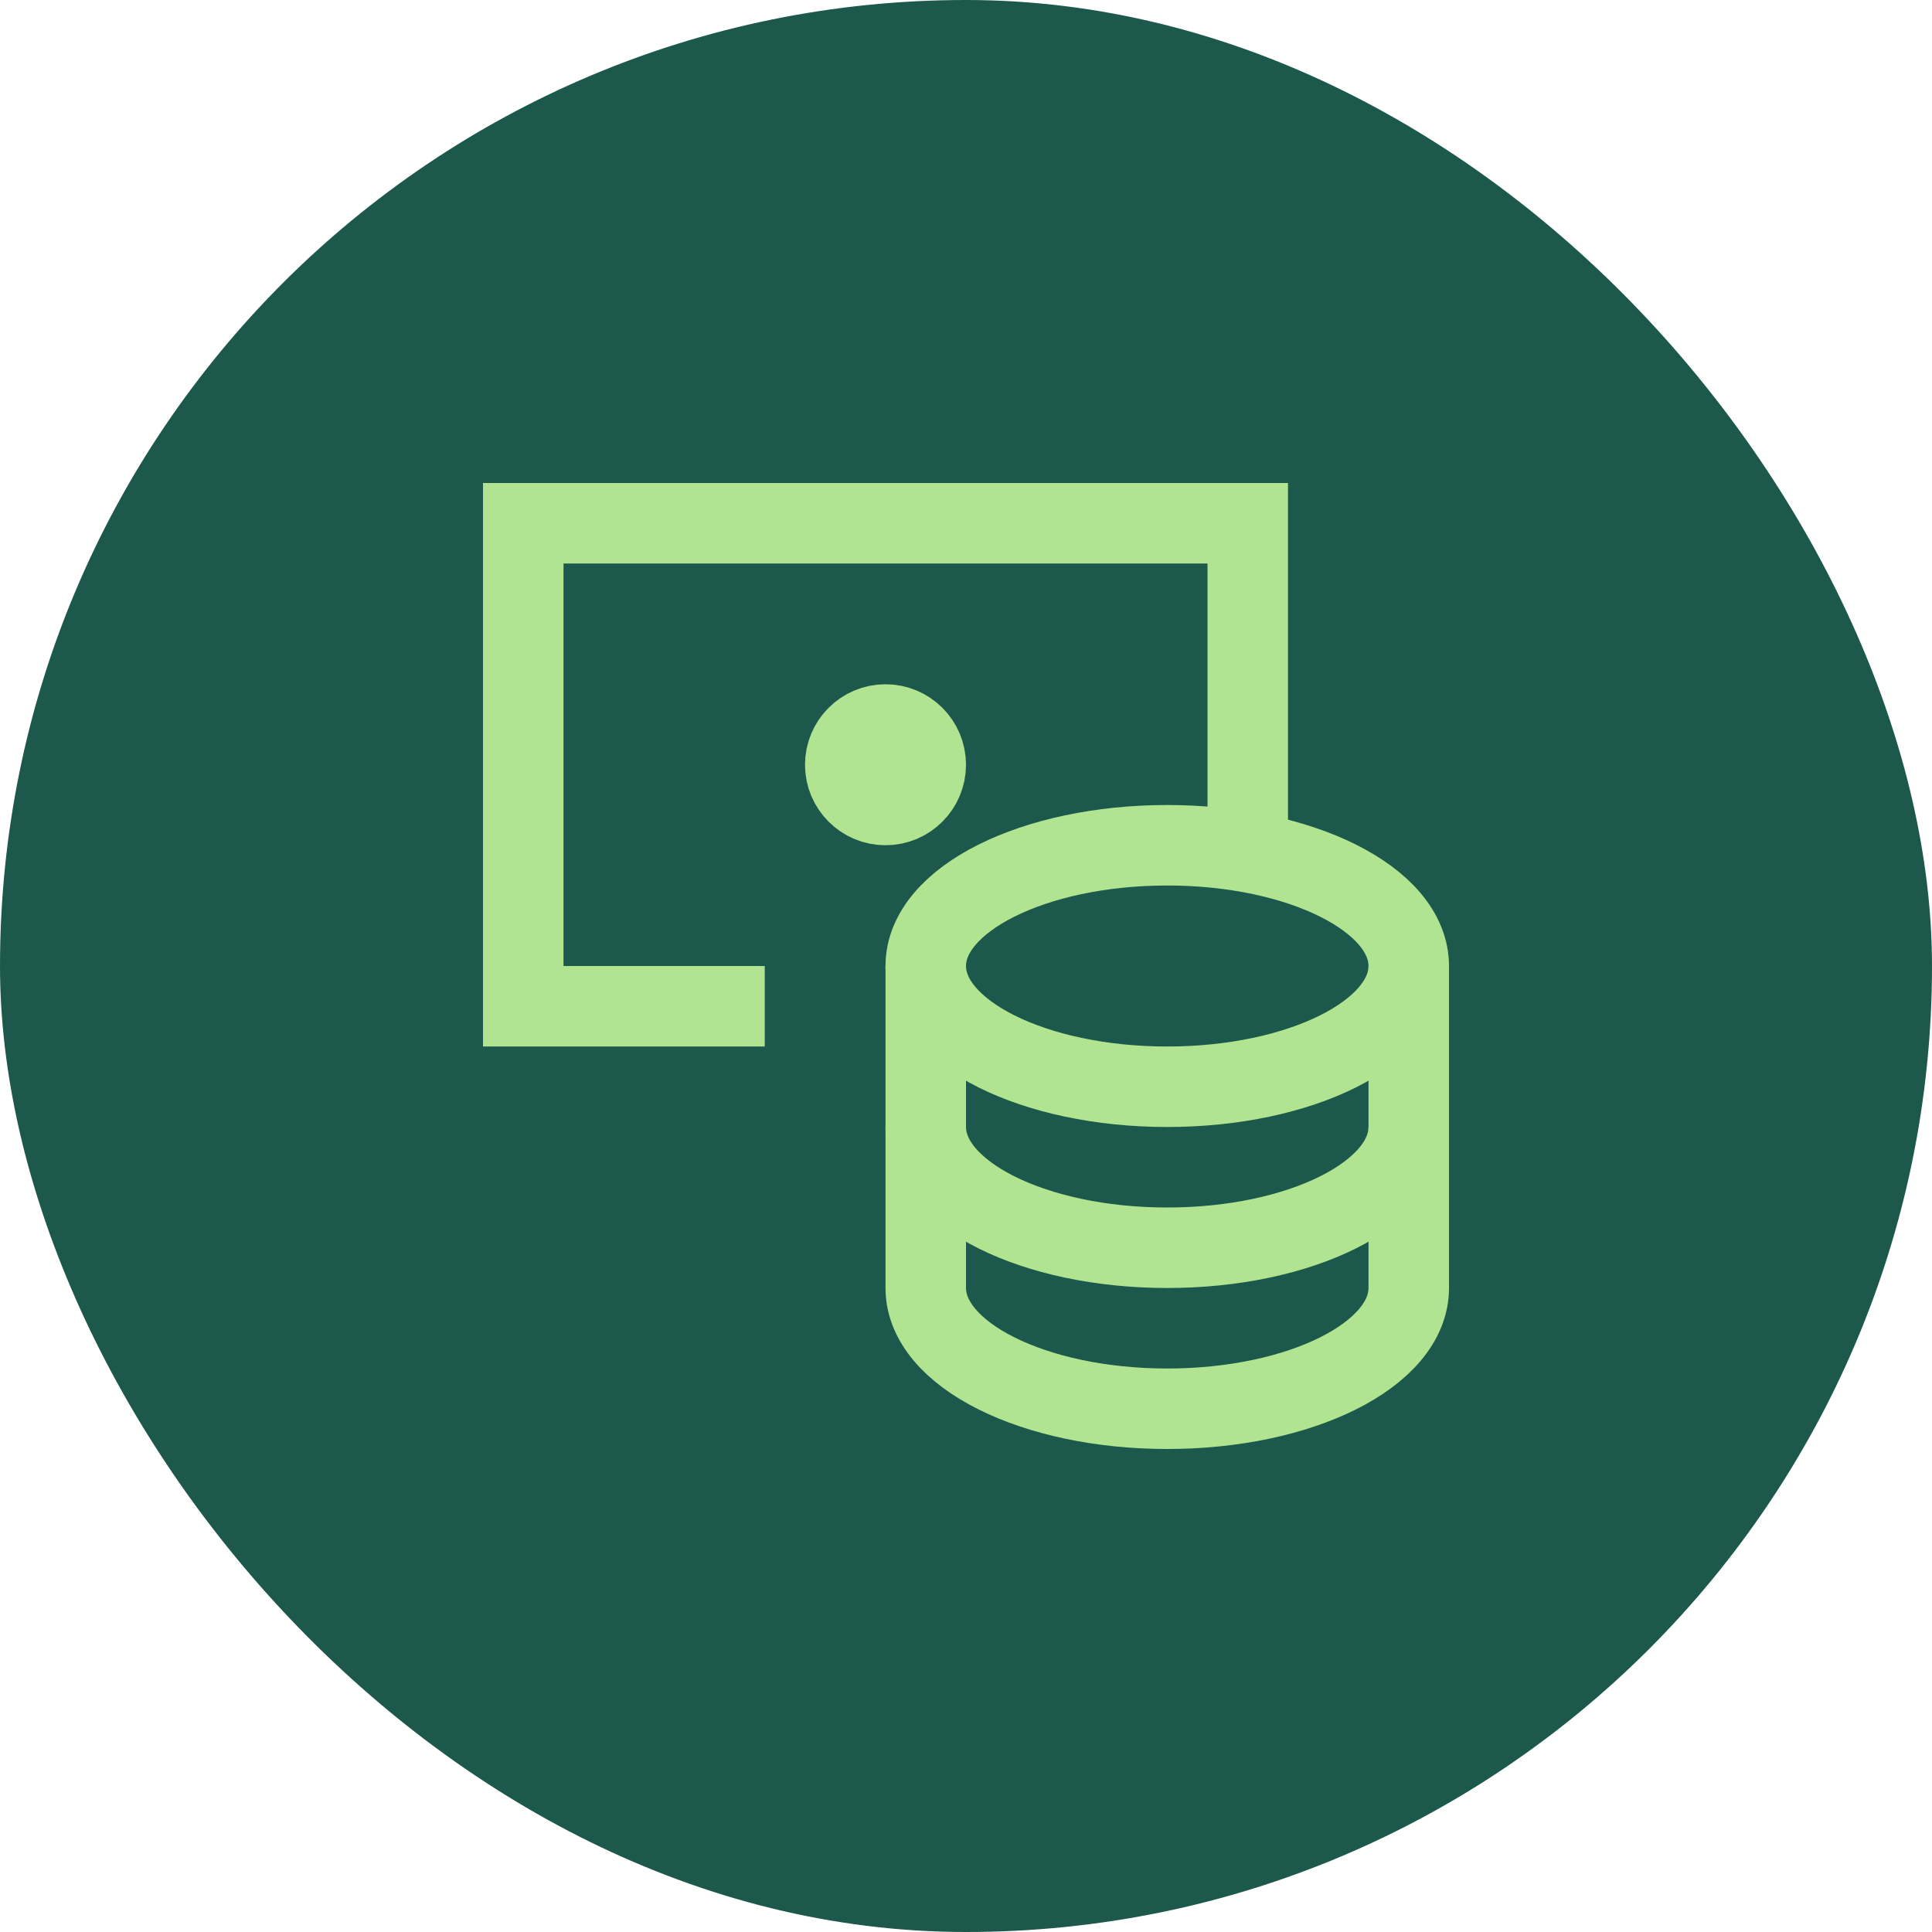
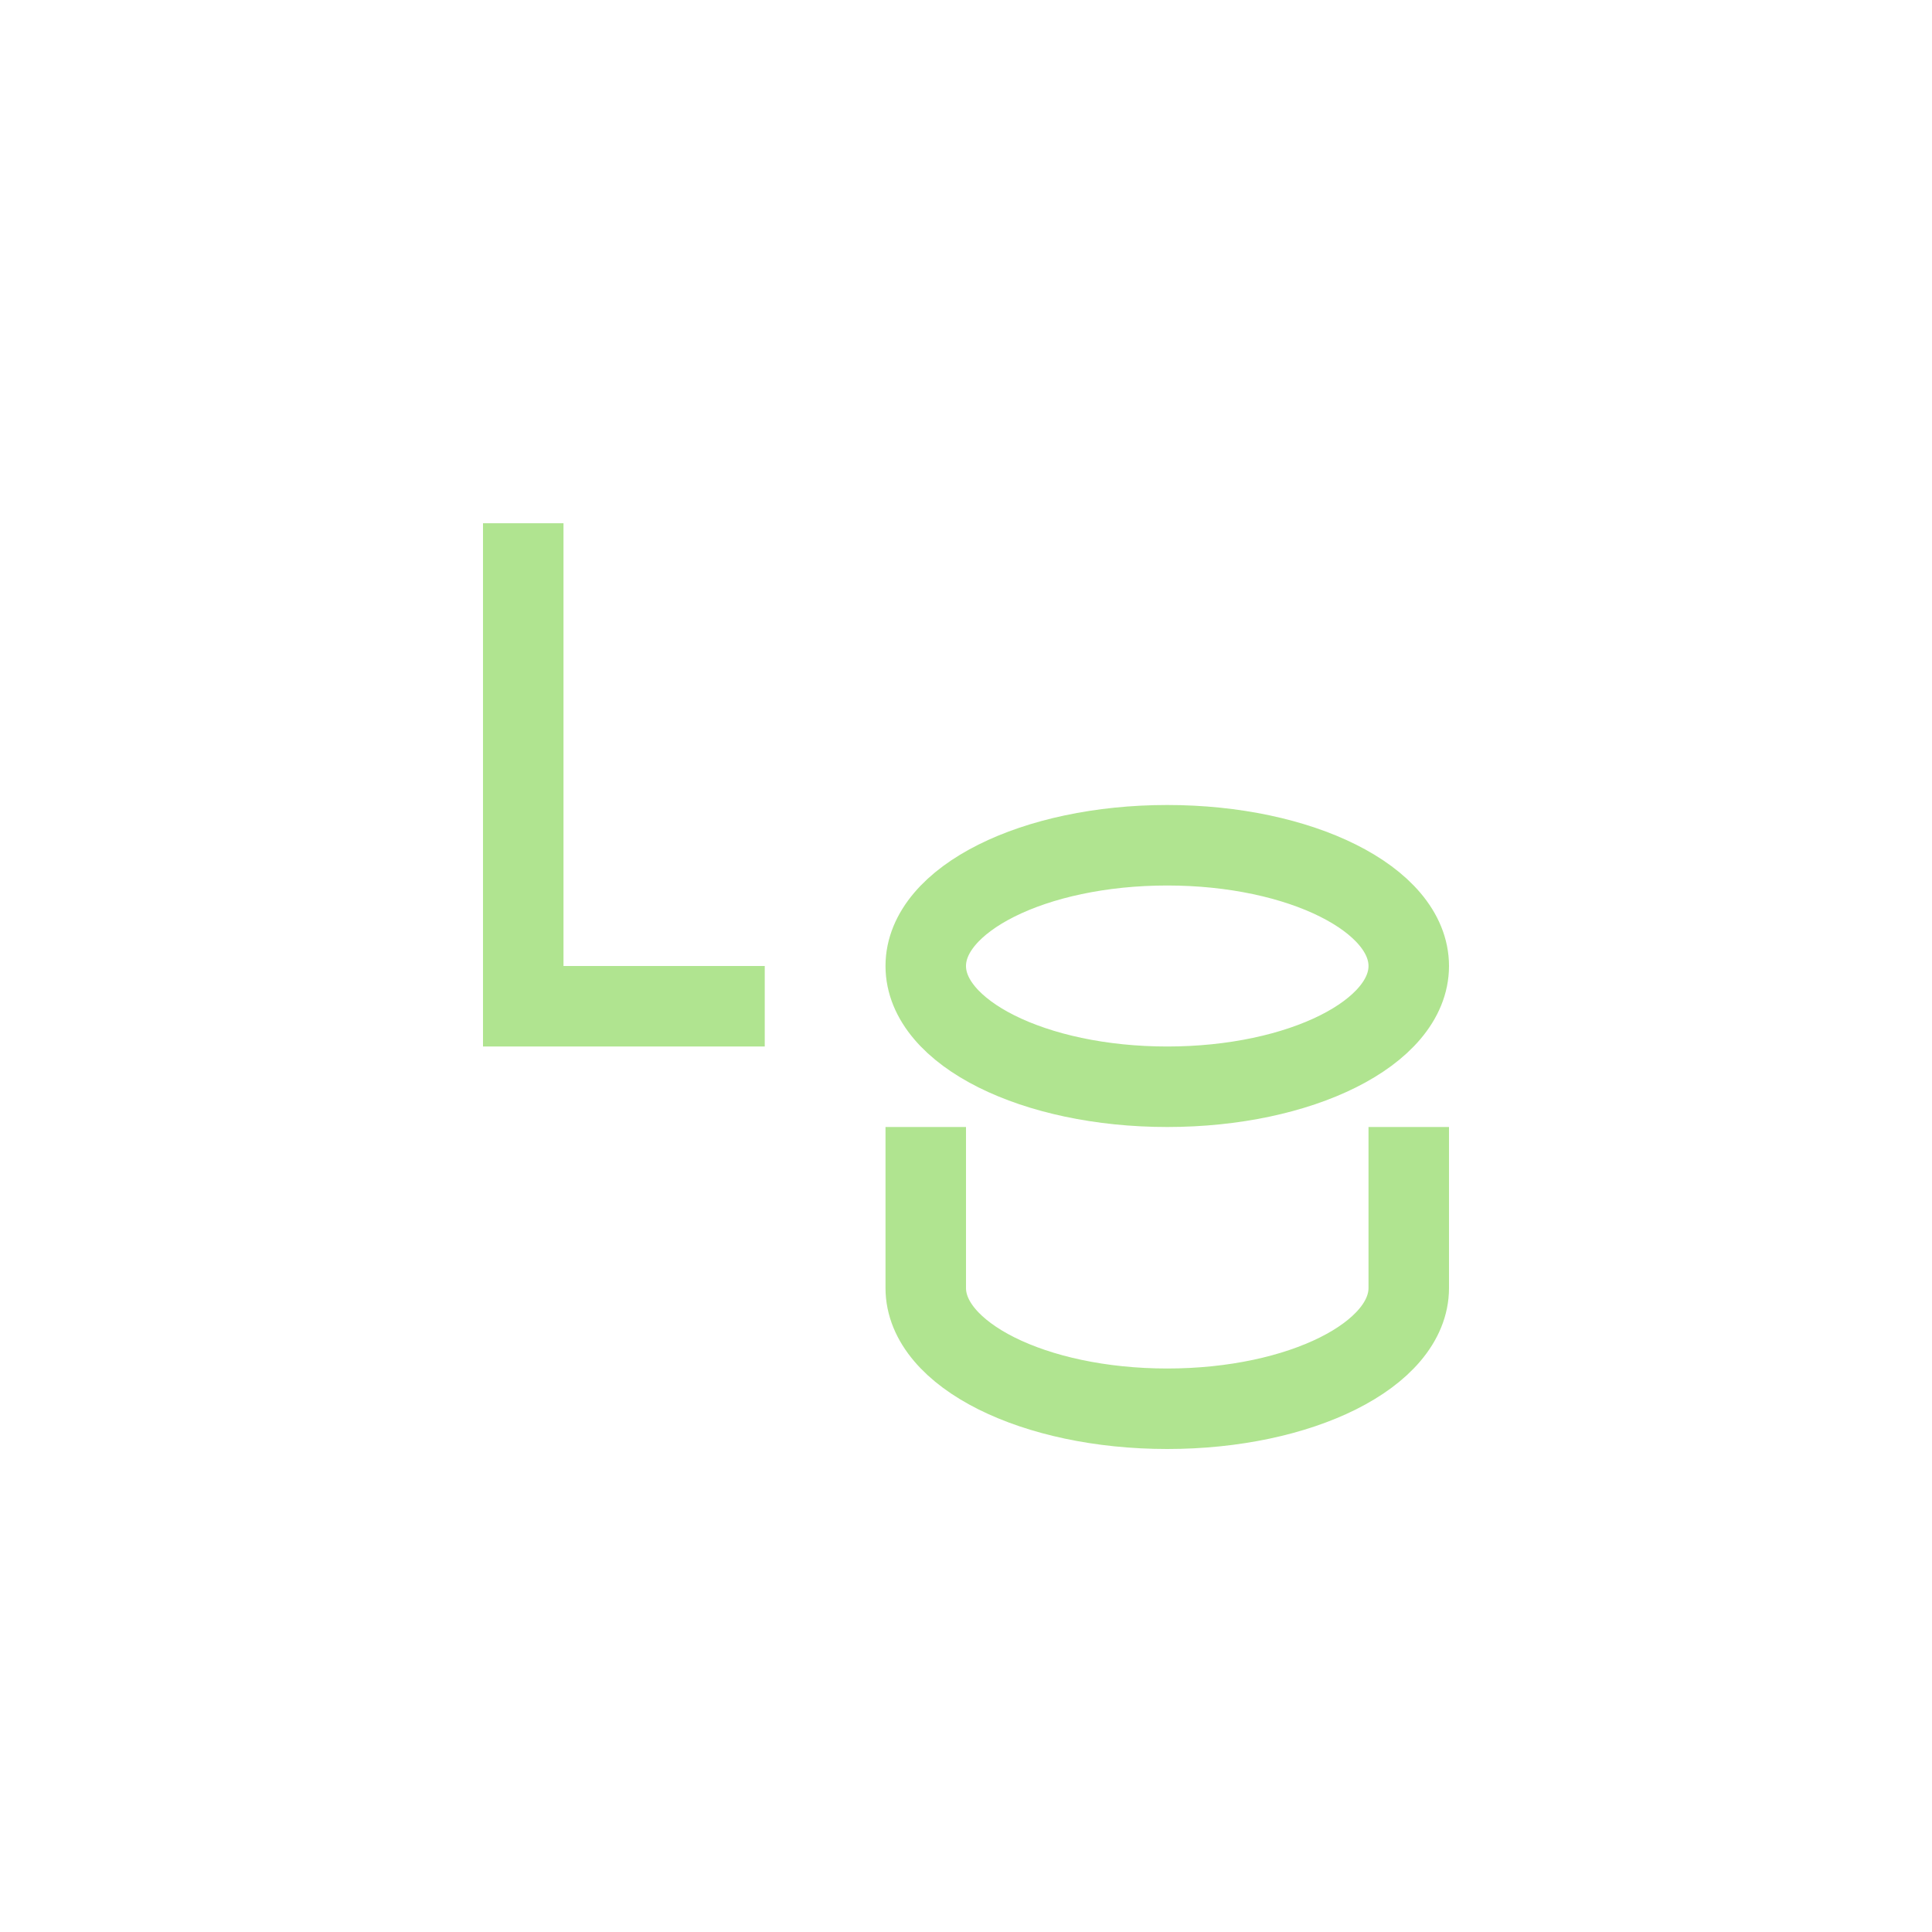
<svg xmlns="http://www.w3.org/2000/svg" width="48" height="48" viewBox="0 0 48 48" fill="none">
-   <rect width="48" height="48" rx="24" fill="#1C584B" />
  <g clip-path="url(#clip0_1887_18184)">
-     <path d="M19 25H13V13H31V21.171" stroke="#B0E490" stroke-width="2" stroke-miterlimit="10" />
-     <path d="M23 24V28C23 29.657 25.686 31 29 31C32.314 31 35 29.657 35 28V24" stroke="#B0E490" stroke-width="2" stroke-miterlimit="10" />
+     <path d="M19 25H13V13V21.171" stroke="#B0E490" stroke-width="2" stroke-miterlimit="10" />
    <path d="M23 28V32C23 33.657 25.686 35 29 35C32.314 35 35 33.657 35 32V28" stroke="#B0E490" stroke-width="2" stroke-miterlimit="10" />
    <path d="M29 27C32.314 27 35 25.657 35 24C35 22.343 32.314 21 29 21C25.686 21 23 22.343 23 24C23 25.657 25.686 27 29 27Z" stroke="#B0E490" stroke-width="2" stroke-miterlimit="10" stroke-linecap="square" />
-     <path d="M22 20C22.552 20 23 19.552 23 19C23 18.448 22.552 18 22 18C21.448 18 21 18.448 21 19C21 19.552 21.448 20 22 20Z" stroke="#B0E490" stroke-width="2" stroke-miterlimit="10" stroke-linecap="square" />
-     <path d="M22 20C22.552 20 23 19.552 23 19C23 18.448 22.552 18 22 18C21.448 18 21 18.448 21 19C21 19.552 21.448 20 22 20Z" fill="#B0E490" />
  </g>
  <defs>
    <clipPath id="clip0_1887_18184">
      <rect width="24" height="24" fill="white" transform="translate(12 12)" />
    </clipPath>
  </defs>
</svg>